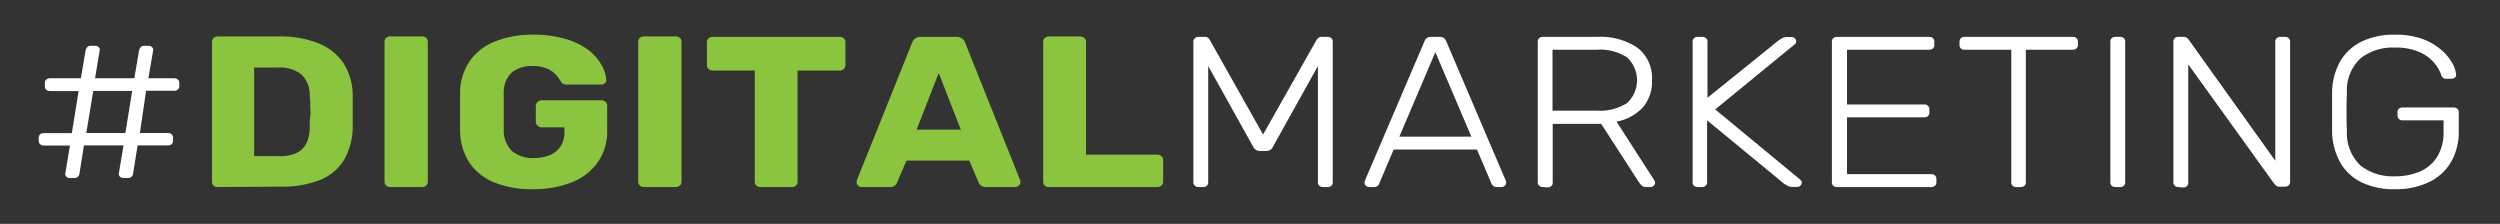
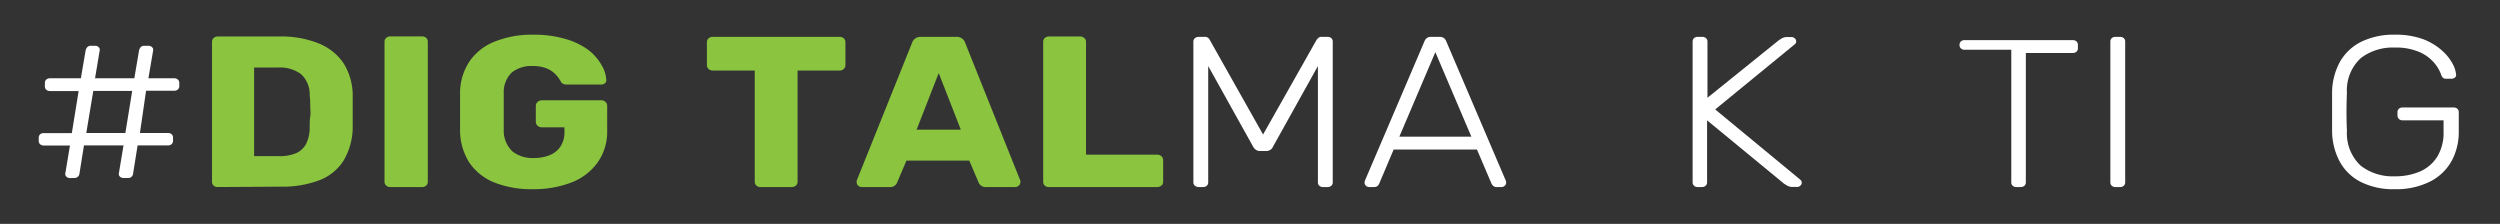
<svg xmlns="http://www.w3.org/2000/svg" id="Calque_1" data-name="Calque 1" viewBox="0 0 268 24">
  <rect x="0" y="0" width="268" height="24" fill="#333333" stroke="none" />
  <defs>
    <style>.cls-1{fill:none;}.cls-2{fill:#fff;}.cls-3{fill:#8bc53f;}</style>
  </defs>
  <rect class="cls-1" width="268" height="24" />
  <path class="cls-2" d="M68.51,91.19a.57.57,0,0,1-.38-.14A.38.38,0,0,1,68,90.7l.5-3h-2.8a.57.57,0,0,1-.4-.14.47.47,0,0,1-.15-.37v-.32a.5.5,0,0,1,.15-.37.57.57,0,0,1,.4-.13h3l.73-4.51H66.37a.62.62,0,0,1-.41-.14.47.47,0,0,1-.15-.37V81a.48.48,0,0,1,.15-.37.62.62,0,0,1,.41-.14h3.3l.51-3a.87.87,0,0,1,.17-.33.48.48,0,0,1,.38-.15h.46a.51.51,0,0,1,.38.14.36.36,0,0,1,.12.34l-.5,3H75.4l.51-3a.87.87,0,0,1,.17-.33.48.48,0,0,1,.38-.15h.45a.5.5,0,0,1,.38.14.36.36,0,0,1,.13.34l-.51,3h2.75a.6.6,0,0,1,.41.14.48.48,0,0,1,.15.37v.32a.47.47,0,0,1-.15.37.6.6,0,0,1-.41.14h-3L76,86.36h3a.57.57,0,0,1,.4.13.5.5,0,0,1,.15.37v.32a.47.47,0,0,1-.15.37.57.57,0,0,1-.4.14H75.75l-.48,3a.52.52,0,0,1-.58.49h-.45a.56.56,0,0,1-.38-.14.38.38,0,0,1-.12-.35l.5-3H70l-.48,3a.53.53,0,0,1-.58.49Zm1.74-4.83h4.19l.73-4.51H71Z" transform="translate(-61 -72.1)" />
  <path class="cls-3" d="M84.36,92.15A.65.65,0,0,1,83.9,92a.55.55,0,0,1-.17-.41v-15a.57.57,0,0,1,.17-.42.69.69,0,0,1,.46-.16h6.56a10.8,10.8,0,0,1,4.21.73,5.88,5.88,0,0,1,2.68,2.11,6.52,6.52,0,0,1,1,3.44q0,1,0,1.77c0,.51,0,1.09,0,1.75a7.07,7.07,0,0,1-1,3.54,5.31,5.31,0,0,1-2.6,2.08,11.19,11.19,0,0,1-4.18.68Zm3.88-3.31h2.68a4.51,4.51,0,0,0,1.8-.31,2.22,2.22,0,0,0,1.09-1,3.87,3.87,0,0,0,.39-1.75c0-.44,0-.84.06-1.19s0-.71,0-1.06,0-.74-.06-1.17a3,3,0,0,0-.9-2.29,3.78,3.78,0,0,0-2.51-.73H88.24Z" transform="translate(-61 -72.1)" />
  <path class="cls-3" d="M102.85,92.15a.62.62,0,0,1-.45-.16.52.52,0,0,1-.18-.41v-15a.54.54,0,0,1,.18-.42.67.67,0,0,1,.45-.16h3.38a.69.69,0,0,1,.46.16.57.57,0,0,1,.17.42v15a.55.55,0,0,1-.17.41.65.65,0,0,1-.46.16Z" transform="translate(-61 -72.1)" />
  <path class="cls-3" d="M118.11,92.38a10.69,10.69,0,0,1-4.12-.72,5.86,5.86,0,0,1-2.67-2.12,6.45,6.45,0,0,1-1-3.39q0-1,0-2.1t0-2.13a6.14,6.14,0,0,1,1.06-3.31,5.92,5.92,0,0,1,2.7-2.07,10.62,10.62,0,0,1,4.08-.72,11.81,11.81,0,0,1,3.36.43,7.79,7.79,0,0,1,2.46,1.14A5.29,5.29,0,0,1,125.44,79a3.44,3.44,0,0,1,.55,1.68.37.37,0,0,1-.14.34.55.55,0,0,1-.39.14h-3.69a.76.76,0,0,1-.41-.08.56.56,0,0,1-.24-.24,3.39,3.39,0,0,0-.52-.72,2.77,2.77,0,0,0-.93-.66,3.82,3.82,0,0,0-1.56-.28,3.38,3.38,0,0,0-2.25.69A2.93,2.93,0,0,0,115,82c0,1.32,0,2.66,0,4a3.07,3.07,0,0,0,.93,2.33,3.49,3.49,0,0,0,2.28.71,4.56,4.56,0,0,0,1.7-.3,2.51,2.51,0,0,0,1.17-.93,2.79,2.79,0,0,0,.43-1.62v-.44H119.1a.7.7,0,0,1-.47-.17.59.59,0,0,1-.19-.43v-1.7a.55.55,0,0,1,.19-.42.66.66,0,0,1,.47-.18h6.36a.61.61,0,0,1,.45.18.54.54,0,0,1,.18.42V86.1a5.7,5.7,0,0,1-1,3.38,6.15,6.15,0,0,1-2.78,2.16A11.14,11.14,0,0,1,118.11,92.38Z" transform="translate(-61 -72.1)" />
-   <path class="cls-3" d="M130.05,92.15a.65.65,0,0,1-.46-.16.55.55,0,0,1-.17-.41v-15a.57.57,0,0,1,.17-.42.69.69,0,0,1,.46-.16h3.38a.69.69,0,0,1,.45.16.54.54,0,0,1,.18.42v15a.52.52,0,0,1-.18.41.64.64,0,0,1-.45.16Z" transform="translate(-61 -72.1)" />
  <path class="cls-3" d="M142.54,92.15a.65.65,0,0,1-.46-.16.55.55,0,0,1-.17-.41V79.66h-4.49a.61.61,0,0,1-.46-.17.53.53,0,0,1-.18-.4V76.63a.54.54,0,0,1,.18-.42.69.69,0,0,1,.46-.16H151a.67.67,0,0,1,.45.16.54.54,0,0,1,.18.42v2.46a.53.53,0,0,1-.18.4.59.59,0,0,1-.45.17H146.5V91.58a.52.52,0,0,1-.18.41.64.64,0,0,1-.45.16Z" transform="translate(-61 -72.1)" />
  <path class="cls-3" d="M153.34,92.15A.53.53,0,0,1,153,92a.44.44,0,0,1-.16-.33.68.68,0,0,1,0-.21l5.93-14.76a1,1,0,0,1,.31-.45,1,1,0,0,1,.67-.2h3.74a1,1,0,0,1,.67.2.9.9,0,0,1,.31.45l5.91,14.76a.46.46,0,0,1,0,.21.45.45,0,0,1-.17.33.56.56,0,0,1-.39.15h-3.1a.81.81,0,0,1-.57-.17.76.76,0,0,1-.24-.31l-1-2.35h-6.74l-1,2.35a.79.79,0,0,1-.83.48ZM159.26,86H164l-2.37-6.07Z" transform="translate(-61 -72.1)" />
  <path class="cls-3" d="M173.47,92.15A.65.65,0,0,1,173,92a.55.55,0,0,1-.17-.41v-15a.57.57,0,0,1,.17-.42.69.69,0,0,1,.46-.16h3.33a.7.7,0,0,1,.44.16.52.52,0,0,1,.19.42V88.68h7.62a.71.71,0,0,1,.47.17.58.58,0,0,1,.18.43v2.3a.52.52,0,0,1-.18.41.71.71,0,0,1-.47.16Z" transform="translate(-61 -72.1)" />
  <path class="cls-2" d="M189.51,92.15a.59.59,0,0,1-.41-.14.45.45,0,0,1-.17-.36V76.58a.48.48,0,0,1,.17-.39.64.64,0,0,1,.41-.14h.63a.52.52,0,0,1,.38.12.42.42,0,0,1,.15.18l5.73,10.17,5.75-10.17a2.36,2.36,0,0,1,.17-.18.47.47,0,0,1,.36-.12h.61a.63.63,0,0,1,.43.14.5.5,0,0,1,.15.39V91.65a.46.46,0,0,1-.15.36.59.59,0,0,1-.43.14h-.45a.55.55,0,0,1-.41-.14.46.46,0,0,1-.15-.36V79.18l-4.82,8.65a.7.7,0,0,1-.29.34.89.89,0,0,1-.49.12h-.56a.8.8,0,0,1-.47-.12.94.94,0,0,1-.31-.34l-4.82-8.65V91.65a.46.46,0,0,1-.15.36.53.53,0,0,1-.4.14Z" transform="translate(-61 -72.1)" />
  <path class="cls-2" d="M207.78,92.15a.47.47,0,0,1-.35-.14.41.41,0,0,1-.15-.32.62.62,0,0,1,.05-.25l6.38-14.93a.77.77,0,0,1,.26-.34.8.8,0,0,1,.47-.12h.86a.8.8,0,0,1,.47.12.77.77,0,0,1,.26.34l6.38,14.93a.62.62,0,0,1,.05.25.41.41,0,0,1-.15.32.47.47,0,0,1-.35.14h-.5a.52.52,0,0,1-.38-.12,1,1,0,0,1-.18-.22l-1.57-3.68H210.4l-1.56,3.68a.62.62,0,0,1-.16.22.61.61,0,0,1-.39.12Zm3.23-5.4h7.72l-3.86-9.06Z" transform="translate(-61 -72.1)" />
-   <path class="cls-2" d="M226.43,92.15A.55.55,0,0,1,226,92a.46.46,0,0,1-.15-.36V76.58a.5.5,0,0,1,.15-.39.6.6,0,0,1,.41-.14h5.87a7.07,7.07,0,0,1,4.23,1.15,4.05,4.05,0,0,1,1.58,3.5,4.18,4.18,0,0,1-1,2.94,5.18,5.18,0,0,1-2.8,1.5l4.06,6.3a.56.56,0,0,1,.08.25.42.42,0,0,1-.16.32.46.46,0,0,1-.35.14h-.3A.86.86,0,0,1,237,92a2.86,2.86,0,0,1-.35-.43l-4-6.19h-5.2v6.31a.46.46,0,0,1-.15.36.59.59,0,0,1-.43.14Zm1-8.19h4.72a5.43,5.43,0,0,0,3.27-.81,3.34,3.34,0,0,0,0-4.9,5.36,5.36,0,0,0-3.27-.82h-4.72Z" transform="translate(-61 -72.1)" />
  <path class="cls-2" d="M243,92.15a.53.53,0,0,1-.4-.14.46.46,0,0,1-.15-.36V76.58a.5.5,0,0,1,.15-.39.57.57,0,0,1,.4-.14h.46a.61.61,0,0,1,.42.14.47.47,0,0,1,.16.39v6l7.64-6.16.33-.21a1.23,1.23,0,0,1,.63-.14h.4a.52.52,0,0,1,.36.14.42.42,0,0,1,.15.32.35.35,0,0,1-.13.3l-8.55,7L254,91.37a.42.42,0,0,1,.15.32A.41.41,0,0,1,254,92a.47.47,0,0,1-.35.14h-.43a1.13,1.13,0,0,1-.63-.14l-.33-.2L244,85v6.65a.44.44,0,0,1-.16.36.56.56,0,0,1-.42.14Z" transform="translate(-61 -72.1)" />
-   <path class="cls-2" d="M257.94,92.15a.55.55,0,0,1-.41-.14.46.46,0,0,1-.15-.36V76.58a.5.5,0,0,1,.15-.39.6.6,0,0,1,.41-.14h9.84a.63.63,0,0,1,.43.14.5.5,0,0,1,.15.39v.35a.46.46,0,0,1-.15.36.59.59,0,0,1-.43.14H259V83.3h8.25a.57.57,0,0,1,.43.14.5.5,0,0,1,.15.39v.34a.47.47,0,0,1-.15.37.62.62,0,0,1-.43.14H259v6.09h9a.63.63,0,0,1,.43.14.5.5,0,0,1,.15.39v.35a.46.46,0,0,1-.15.36.59.59,0,0,1-.43.14Z" transform="translate(-61 -72.1)" />
-   <path class="cls-2" d="M277.16,92.15a.53.53,0,0,1-.4-.14.46.46,0,0,1-.15-.36V77.43h-5a.53.53,0,0,1-.4-.14.46.46,0,0,1-.15-.36v-.35a.5.5,0,0,1,.15-.39.57.57,0,0,1,.4-.14h11.56a.63.63,0,0,1,.43.14.5.5,0,0,1,.15.39v.35a.46.46,0,0,1-.15.36.59.59,0,0,1-.43.14h-5V91.65a.46.46,0,0,1-.15.36.59.59,0,0,1-.43.14Z" transform="translate(-61 -72.1)" />
+   <path class="cls-2" d="M277.16,92.15a.53.53,0,0,1-.4-.14.46.46,0,0,1-.15-.36V77.43h-5a.53.53,0,0,1-.4-.14.46.46,0,0,1-.15-.36a.5.5,0,0,1,.15-.39.57.57,0,0,1,.4-.14h11.56a.63.63,0,0,1,.43.14.5.5,0,0,1,.15.39v.35a.46.46,0,0,1-.15.36.59.59,0,0,1-.43.14h-5V91.65a.46.46,0,0,1-.15.36.59.59,0,0,1-.43.14Z" transform="translate(-61 -72.1)" />
  <path class="cls-2" d="M287.78,92.15a.54.54,0,0,1-.4-.14.46.46,0,0,1-.15-.36V76.56a.48.48,0,0,1,.15-.37.59.59,0,0,1,.4-.14h.48a.6.6,0,0,1,.41.14.48.48,0,0,1,.15.37V91.65a.46.46,0,0,1-.15.36.55.55,0,0,1-.41.14Z" transform="translate(-61 -72.1)" />
-   <path class="cls-2" d="M294.55,92.15a.55.55,0,0,1-.41-.14.46.46,0,0,1-.15-.36V76.58a.5.5,0,0,1,.15-.39.6.6,0,0,1,.41-.14h.52a.52.52,0,0,1,.38.12.76.76,0,0,1,.16.16l9.3,13V76.58a.5.5,0,0,1,.16-.39.57.57,0,0,1,.4-.14h.45a.62.62,0,0,1,.43.14.5.5,0,0,1,.15.39v15a.5.5,0,0,1-.15.38.54.54,0,0,1-.4.15h-.56A.52.52,0,0,1,305,92l-.17-.16L295.58,79v12.7a.46.46,0,0,1-.15.36.59.59,0,0,1-.43.14Z" transform="translate(-61 -72.1)" />
  <path class="cls-2" d="M317.73,92.38a7.72,7.72,0,0,1-3.64-.77,5.26,5.26,0,0,1-2.25-2.15,7.07,7.07,0,0,1-.84-3.17q0-1,0-2.19c0-.76,0-1.49,0-2.18a7,7,0,0,1,.84-3.19,5.38,5.38,0,0,1,2.26-2.14,7.86,7.86,0,0,1,3.63-.77,8.47,8.47,0,0,1,3,.47,6.53,6.53,0,0,1,2,1.18,5.19,5.19,0,0,1,1.16,1.41,3,3,0,0,1,.4,1.2.33.33,0,0,1-.12.33.59.59,0,0,1-.41.13h-.55a.45.45,0,0,1-.33-.11.84.84,0,0,1-.2-.35,4,4,0,0,0-.85-1.37,4.29,4.29,0,0,0-1.59-1.08,6.28,6.28,0,0,0-2.51-.43,5.63,5.63,0,0,0-3.64,1.12,4.67,4.67,0,0,0-1.5,3.71q-.09,2.07,0,4.14a4.72,4.72,0,0,0,1.5,3.71A5.63,5.63,0,0,0,317.73,91a6.74,6.74,0,0,0,2.68-.51,4.13,4.13,0,0,0,1.86-1.59,4.94,4.94,0,0,0,.68-2.73V85h-4.38a.56.56,0,0,1-.41-.15.52.52,0,0,1-.15-.38v-.32a.5.5,0,0,1,.15-.39.6.6,0,0,1,.41-.14H324a.62.62,0,0,1,.43.14.5.5,0,0,1,.15.39v2a6.49,6.49,0,0,1-.79,3.25,5.44,5.44,0,0,1-2.32,2.18A8.06,8.06,0,0,1,317.73,92.38Z" transform="translate(-61 -72.1)" />
</svg>